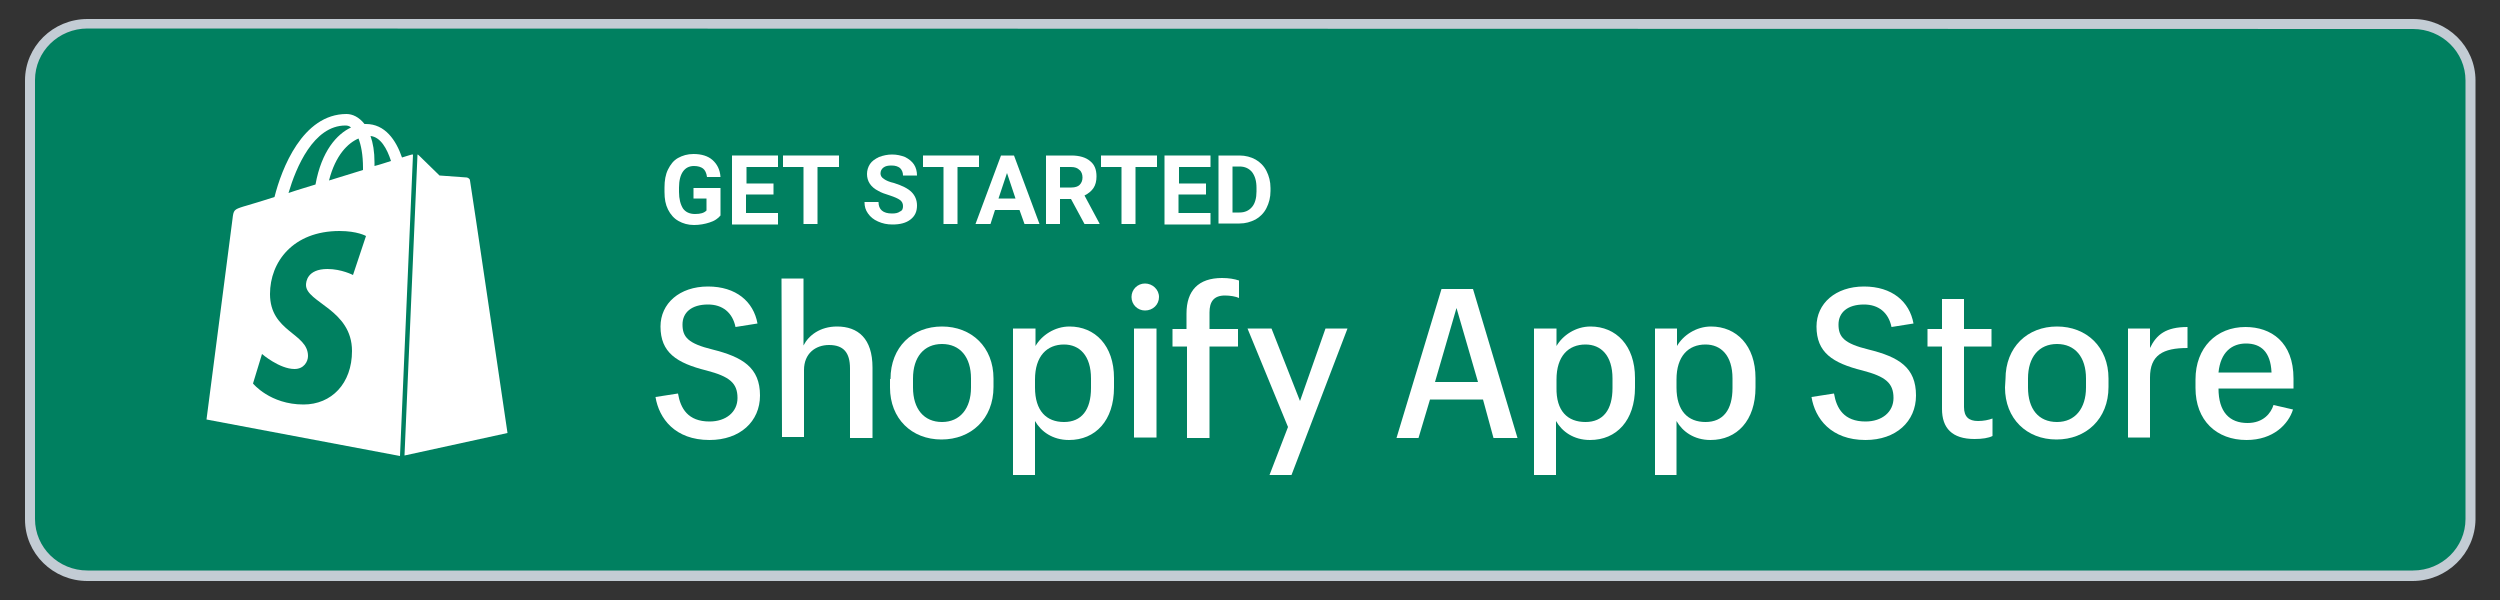
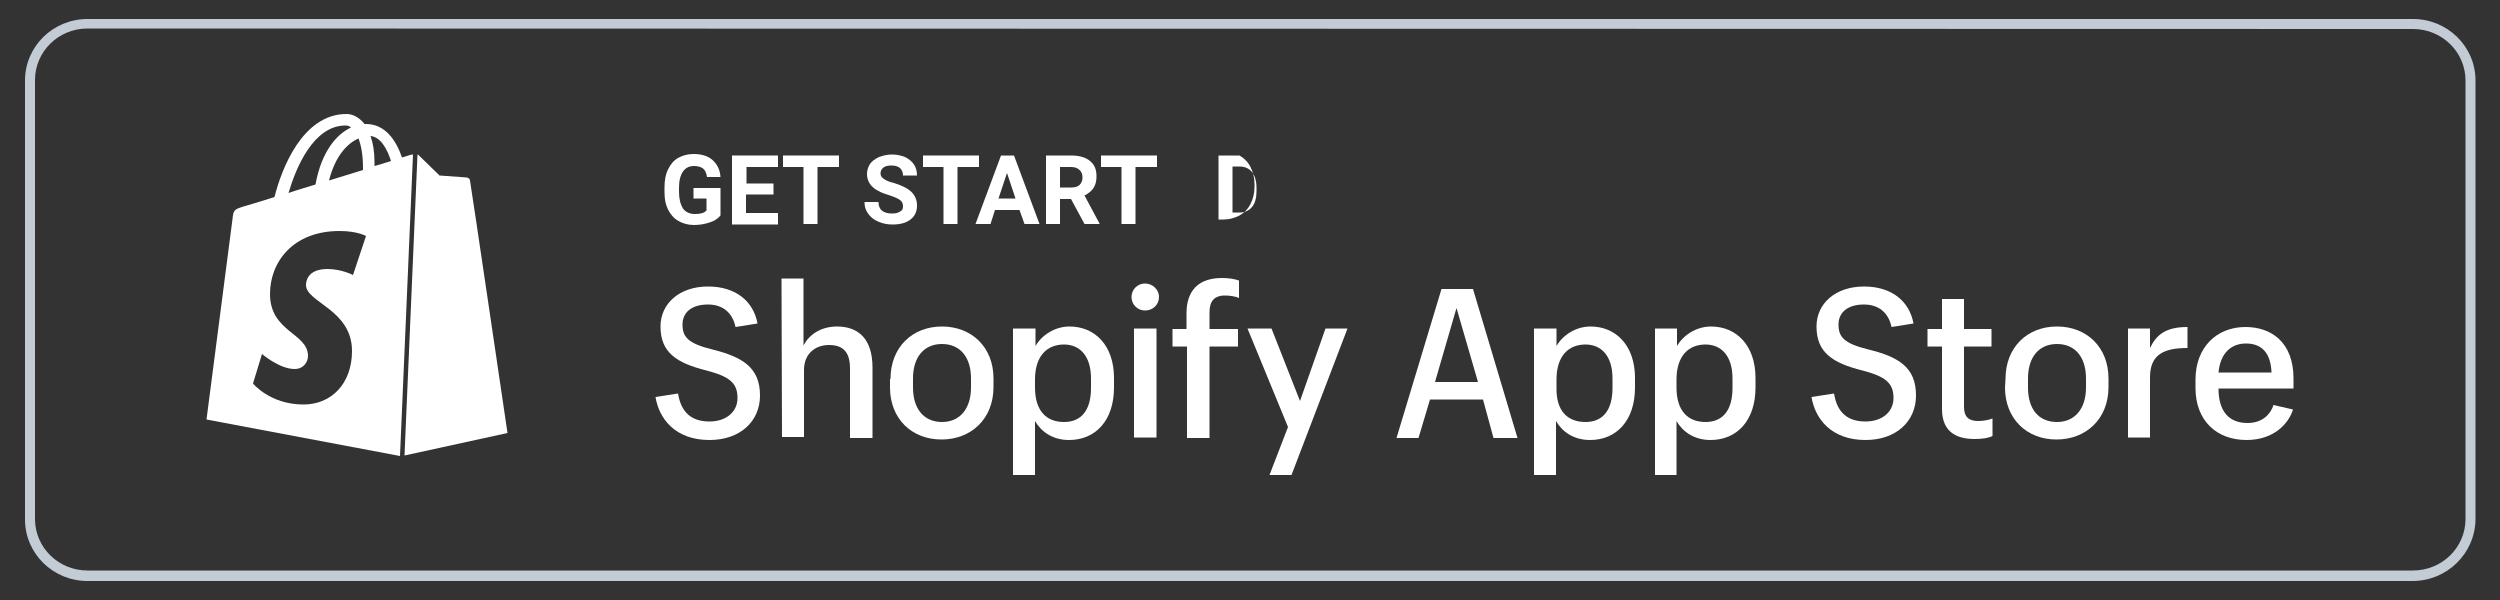
<svg xmlns="http://www.w3.org/2000/svg" version="1.1" id="Layer_1" x="0px" y="0px" viewBox="0 0 500 120" style="enable-background:new 0 0 500 120;" xml:space="preserve">
  <rect x="0" y="0" width="500" height="120" fill="#333333" stroke="none" />
  <style type="text/css">

	.st0{fill:#008060;}

	.st1{fill:#C3CCD4;}

	.st2{fill:#FFFFFF;}

</style>
  <g>
    <g>
      <g>
        <g>
-           <path class="st0" d="M17.5,115.2c-6.4,0-11.5-5.1-11.5-11.3V16.1C6,9.8,11.1,4.8,17.5,4.8h465.1c6.3,0,11.5,5.1,11.5,11.3v87.8       c0,6.2-5.2,11.3-11.5,11.3H17.5z" />
-         </g>
+           </g>
        <g>
          <path class="st1" d="M482.5,116.2H17.5c-6.9,0-12.5-5.5-12.5-12.3V16.1C5,9.3,10.6,3.8,17.5,3.8h465.1c6.9,0,12.5,5.5,12.5,12.3       v87.8C495,110.7,489.4,116.2,482.5,116.2z M17.5,5.7c-5.8,0-10.5,4.6-10.5,10.3v87.8c0,5.7,4.7,10.3,10.5,10.3h465.1       c5.8,0,10.5-4.6,10.5-10.3V16.1c0-5.7-4.7-10.3-10.5-10.3L17.5,5.7z" />
        </g>
      </g>
    </g>
    <g>
      <g>
        <g>
          <g>
            <path class="st2" d="M93.4,35.5c-0.2,0-5.5-0.4-5.5-0.4s-3.7-3.6-4.1-4c-0.1-0.1-0.2-0.2-0.3-0.2l-2.6,60.2l20.6-4.5        c0,0-7.4-50.2-7.5-50.5C94,35.8,93.7,35.6,93.4,35.5z" />
          </g>
        </g>
        <g>
          <g>
            <path class="st2" d="M82.4,30.9c0,0-0.8,0.2-2,0.6c-1.2-3.5-3.4-6.7-7.2-6.7c-0.1,0-0.2,0-0.3,0c-1.1-1.4-2.4-2-3.6-2        c-8.8,0-13,11-14.4,16.6c-3.4,1.1-5.9,1.8-6.2,1.9c-1.9,0.6-2,0.7-2.2,2.5c-0.2,1.4-5.2,40.1-5.2,40.1L80,91.2l2.6-60.3        C82.5,30.9,82.4,30.9,82.4,30.9z M72.6,33.6c0,0.1,0,0.3,0,0.4c-2.2,0.7-4.5,1.4-6.8,2.1c1.3-5.1,3.8-7.5,5.9-8.4        C72.2,29,72.6,30.9,72.6,33.6z M69.1,25.1c0.4,0,0.8,0.1,1.1,0.4c-2.8,1.3-5.9,4.7-7.1,11.4c-1.9,0.6-3.7,1.1-5.4,1.7        C59.2,33.5,62.7,25.1,69.1,25.1z M70.6,55c0,0-2.3-1.2-5.1-1.2c-4.1,0-4.3,2.6-4.3,3.2c0,3.5,9.2,4.9,9.2,13.2        c0,6.5-4.1,10.7-9.7,10.7c-6.7,0-10.1-4.2-10.1-4.2l1.8-5.9c0,0,3.5,3,6.5,3c1.9,0,2.7-1.5,2.7-2.6c0-4.6-7.6-4.8-7.6-12.4        c0-6.4,4.6-12.6,13.9-12.6c3.6,0,5.3,1,5.3,1L70.6,55z M74.9,33.2c0-0.2,0-0.5,0-0.7c0-2.2-0.3-3.9-0.8-5.3        c2,0.2,3.3,2.5,4.1,5C77.2,32.5,76.1,32.9,74.9,33.2z" />
          </g>
        </g>
      </g>
      <g>
        <g>
          <path class="st2" d="M141.9,88c-6.9,0-10.1-4.3-10.8-8.6l4.5-0.7c0.5,3,2,5.6,6.3,5.6c3.3,0,5.6-1.9,5.6-4.7       c0-3-1.6-4.3-6.2-5.5c-6-1.5-9.2-3.6-9.2-8.8c0-4.6,3.8-8,9.5-8c5.6,0,9.1,3,9.9,7.4l-4.4,0.7c-0.6-2.9-2.6-4.5-5.5-4.5       c-3.3,0-5.1,1.6-5.1,4c0,2.5,1.1,3.8,6,5c6,1.5,9.5,3.6,9.5,9.2C152,84.3,148,88,141.9,88z" />
        </g>
        <g>
          <path class="st2" d="M156.3,55.7h4.4v13.4c1-2,3.3-3.8,6.7-3.8c4.2,0,7.1,2.4,7.1,8.2v14.1h-4.5V73.7c0-3.2-1.3-4.7-4.2-4.7       c-2.7,0-5,1.7-5,5v13.4h-4.4L156.3,55.7z" />
        </g>
        <g>
          <path class="st2" d="M178.1,75.8c0-6.4,4.4-10.5,10.3-10.5s10.3,4.1,10.3,10.4v1.7c0,6.4-4.5,10.5-10.4,10.5       c-6,0-10.3-4.2-10.3-10.4V75.8z M188.4,84.4c3.6,0,5.8-2.7,5.8-6.9v-1.8c0-4.3-2.2-6.9-5.8-6.9c-3.6,0-5.8,2.6-5.8,6.9v1.8       C182.6,81.8,184.8,84.4,188.4,84.4z" />
        </g>
        <g>
          <path class="st2" d="M207.1,65.7v3.5c1.2-2.1,3.8-3.9,6.8-3.9c5.1,0,8.9,3.8,8.9,10.3v1.9c0,6.6-3.7,10.5-9,10.5       c-3.3,0-5.6-1.7-6.8-3.8V95h-4.4V65.7H207.1z M212.8,84.4c3.5,0,5.4-2.4,5.4-6.8v-1.9c0-4.6-2.3-6.8-5.4-6.8       c-3.4,0-5.8,2.3-5.8,7v1.6C207,82.2,209.3,84.4,212.8,84.4z" />
        </g>
        <g>
          <path class="st2" d="M226.3,59.4c0-1.5,1.2-2.7,2.7-2.7c1.5,0,2.8,1.2,2.8,2.7s-1.2,2.7-2.8,2.7       C227.5,62.1,226.3,60.9,226.3,59.4z M226.8,65.7h4.5v21.8h-4.5V65.7z" />
        </g>
        <g>
          <path class="st2" d="M237.3,69.3h-2.8v-3.5h2.8v-3.1c0-4.6,2.4-7.1,7.1-7.1c1.4,0,2.5,0.2,3.4,0.5v3.5c-0.6-0.3-1.8-0.5-2.8-0.5       c-2.3,0-3.1,1.3-3.1,3.4v3.3h5.7v3.5h-5.7v18.3h-4.5V69.3z" />
        </g>
        <g>
          <polygon class="st2" points="260,80.2 265.1,65.7 269.5,65.7 258.3,95 253.9,95 257.6,85.4 249.5,65.7 254.3,65.7     " />
        </g>
        <g>
          <path class="st2" d="M296.6,79.9H286l-2.3,7.7h-4.4l9-29.8h6.3l8.9,29.8h-4.8L296.6,79.9z M287,76.4h8.6l-4.3-14.8L287,76.4z" />
        </g>
        <g>
          <path class="st2" d="M311.3,65.7v3.5c1.2-2.1,3.8-3.9,6.8-3.9c5.1,0,8.9,3.8,8.9,10.3v1.9c0,6.6-3.7,10.5-9,10.5       c-3.3,0-5.6-1.7-6.8-3.8V95h-4.4V65.7H311.3z M317.1,84.4c3.5,0,5.4-2.4,5.4-6.8v-1.9c0-4.6-2.3-6.8-5.4-6.8       c-3.4,0-5.8,2.3-5.8,7v1.6C311.2,82.2,313.5,84.4,317.1,84.4z" />
        </g>
        <g>
          <path class="st2" d="M335.4,65.7v3.5c1.2-2.1,3.8-3.9,6.8-3.9c5.1,0,8.9,3.8,8.9,10.3v1.9c0,6.6-3.7,10.5-9,10.5       c-3.3,0-5.6-1.7-6.8-3.8V95H331V65.7H335.4z M341.1,84.4c3.5,0,5.4-2.4,5.4-6.8v-1.9c0-4.6-2.3-6.8-5.4-6.8       c-3.4,0-5.8,2.3-5.8,7v1.6C335.3,82.2,337.6,84.4,341.1,84.4z" />
        </g>
        <g>
          <path class="st2" d="M373.1,88c-6.9,0-10.1-4.3-10.8-8.6l4.5-0.7c0.5,3,2,5.6,6.3,5.6c3.3,0,5.6-1.9,5.6-4.7       c0-3-1.6-4.3-6.2-5.5c-6-1.5-9.2-3.6-9.2-8.8c0-4.6,3.8-8,9.5-8c5.6,0,9.1,3,9.9,7.4l-4.4,0.7c-0.6-2.9-2.6-4.5-5.5-4.5       c-3.3,0-5.1,1.6-5.1,4c0,2.5,1.1,3.8,6,5c6.1,1.5,9.5,3.6,9.5,9.2C383.2,84.3,379.2,88,373.1,88z" />
        </g>
        <g>
          <path class="st2" d="M392.8,59.8v6h5.5v3.5h-5.5v12.1c0,2,1,2.8,2.8,2.8c1.1,0,2.1-0.2,2.9-0.5v3.5c-0.8,0.4-2,0.6-3.6,0.6       c-4.5,0-6.5-2.2-6.5-6V69.3h-2.9v-3.5h2.9v-6L392.8,59.8z" />
        </g>
        <g>
          <path class="st2" d="M401.1,75.8c0-6.4,4.4-10.5,10.3-10.5s10.3,4.1,10.3,10.4v1.7c0,6.4-4.5,10.5-10.4,10.5       c-6,0-10.3-4.2-10.3-10.4L401.1,75.8L401.1,75.8z M411.4,84.4c3.6,0,5.8-2.7,5.8-6.9v-1.8c0-4.3-2.2-6.9-5.8-6.9       c-3.6,0-5.8,2.6-5.8,6.9v1.8C405.6,81.8,407.7,84.4,411.4,84.4z" />
        </g>
        <g>
          <path class="st2" d="M425.6,65.7h4.4v3.9c1.3-2.7,3.2-4.2,7.5-4.2v4.2c-4.9,0-7.5,1.4-7.5,5.9v12h-4.4V65.7z" />
        </g>
        <g>
          <path class="st2" d="M449.3,88c-6,0-10.2-3.9-10.2-10.4v-1.7c0-6.4,4.2-10.5,10-10.5c5.1,0,9.6,3,9.6,10.3v2h-15       c0,4.7,2.2,6.9,5.8,6.9c3.2,0,4.7-2,5.2-3.6l3.9,0.9C457.7,84.8,454.7,88,449.3,88z M443.7,74.5h10.6v-0.1       c-0.2-4-2.1-5.7-5.1-5.7C446.4,68.7,444.1,70.4,443.7,74.5z" />
        </g>
      </g>
      <g>
        <path class="st2" d="M144.1,43.1c-0.5,0.6-1.2,1.1-2.2,1.4c-0.9,0.3-2,0.5-3.1,0.5c-1.2,0-2.2-0.3-3.1-0.8      c-0.9-0.5-1.6-1.3-2.1-2.3c-0.5-1-0.7-2.1-0.7-3.5v-0.9c0-1.4,0.2-2.6,0.7-3.6c0.5-1,1.1-1.8,2-2.3c0.9-0.5,1.9-0.8,3.1-0.8      c1.6,0,2.9,0.4,3.8,1.2c0.9,0.8,1.5,1.9,1.6,3.4h-2.7c-0.1-0.8-0.4-1.4-0.8-1.7s-1-0.5-1.8-0.5c-1,0-1.7,0.4-2.2,1.1      c-0.5,0.7-0.8,1.8-0.8,3.2v0.9c0,1.4,0.3,2.5,0.8,3.3c0.5,0.7,1.3,1.1,2.4,1.1c1.1,0,1.8-0.2,2.3-0.7v-2.4h-2.6v-2.1h5.4V43.1z" />
        <path class="st2" d="M154.6,38.9h-5.4v3.7h6.4v2.3h-9.2V31.1h9.2v2.3h-6.3v3.3h5.4V38.9z" />
        <path class="st2" d="M167.7,33.4h-4.2v11.4h-2.8V33.4h-4.1v-2.3h11.2V33.4z" />
        <path class="st2" d="M180.6,41.2c0-0.5-0.2-0.9-0.6-1.2c-0.4-0.3-1.1-0.6-2-0.9c-1-0.3-1.8-0.6-2.3-0.9c-1.6-0.8-2.3-2-2.3-3.4      c0-0.7,0.2-1.4,0.6-2c0.4-0.6,1-1,1.8-1.4c0.8-0.3,1.7-0.5,2.6-0.5c1,0,1.8,0.2,2.6,0.5c0.8,0.4,1.4,0.9,1.8,1.5      c0.4,0.6,0.6,1.4,0.6,2.2h-2.8c0-0.6-0.2-1.1-0.6-1.5c-0.4-0.3-0.9-0.5-1.7-0.5c-0.7,0-1.2,0.1-1.6,0.4c-0.4,0.3-0.6,0.7-0.6,1.2      c0,0.4,0.2,0.8,0.7,1.1c0.4,0.3,1.1,0.6,2,0.8c1.6,0.5,2.8,1.1,3.5,1.8c0.7,0.7,1.1,1.6,1.1,2.7c0,1.2-0.4,2.1-1.3,2.8      s-2.1,1-3.6,1c-1.1,0-2-0.2-2.9-0.6s-1.5-0.9-2-1.6s-0.7-1.4-0.7-2.3h2.8c0,1.5,0.9,2.3,2.7,2.3c0.7,0,1.2-0.1,1.6-0.4      C180.5,42.1,180.6,41.7,180.6,41.2z" />
        <path class="st2" d="M195.7,33.4h-4.2v11.4h-2.8V33.4h-4.1v-2.3h11.2V33.4z" />
        <path class="st2" d="M203.9,42H199l-0.9,2.8h-3l5.1-13.7h2.6l5.1,13.7h-3L203.9,42z M199.7,39.7h3.4l-1.7-5.1L199.7,39.7z" />
        <path class="st2" d="M214.2,39.8H212v5h-2.8V31.1h5.1c1.6,0,2.9,0.4,3.7,1.1c0.9,0.7,1.3,1.7,1.3,3.1c0,0.9-0.2,1.7-0.6,2.3      c-0.4,0.6-1,1.1-1.8,1.5l3,5.6v0.1h-3L214.2,39.8z M212,37.5h2.3c0.7,0,1.3-0.2,1.6-0.5c0.4-0.4,0.6-0.9,0.6-1.5      c0-0.6-0.2-1.2-0.6-1.5c-0.4-0.4-0.9-0.6-1.7-0.6H212V37.5z" />
        <path class="st2" d="M231.3,33.4h-4.2v11.4h-2.8V33.4h-4.1v-2.3h11.2V33.4z" />
-         <path class="st2" d="M241.1,38.9h-5.4v3.7h6.4v2.3h-9.2V31.1h9.2v2.3h-6.3v3.3h5.4V38.9z" />
-         <path class="st2" d="M243.7,44.8V31.1h4.2c1.2,0,2.3,0.3,3.2,0.8c0.9,0.5,1.7,1.3,2.2,2.3c0.5,1,0.8,2.1,0.8,3.4v0.6      c0,1.3-0.3,2.4-0.8,3.4c-0.5,1-1.3,1.8-2.2,2.3c-1,0.5-2,0.8-3.2,0.8H243.7z M246.5,33.4v9.1h1.4c1.1,0,1.9-0.4,2.5-1.1      c0.6-0.7,0.9-1.8,0.9-3.1v-0.7c0-1.4-0.3-2.4-0.9-3.2c-0.6-0.7-1.4-1.1-2.5-1.1H246.5z" />
+         <path class="st2" d="M243.7,44.8V31.1h4.2c0.9,0.5,1.7,1.3,2.2,2.3c0.5,1,0.8,2.1,0.8,3.4v0.6      c0,1.3-0.3,2.4-0.8,3.4c-0.5,1-1.3,1.8-2.2,2.3c-1,0.5-2,0.8-3.2,0.8H243.7z M246.5,33.4v9.1h1.4c1.1,0,1.9-0.4,2.5-1.1      c0.6-0.7,0.9-1.8,0.9-3.1v-0.7c0-1.4-0.3-2.4-0.9-3.2c-0.6-0.7-1.4-1.1-2.5-1.1H246.5z" />
      </g>
    </g>
  </g>
</svg>